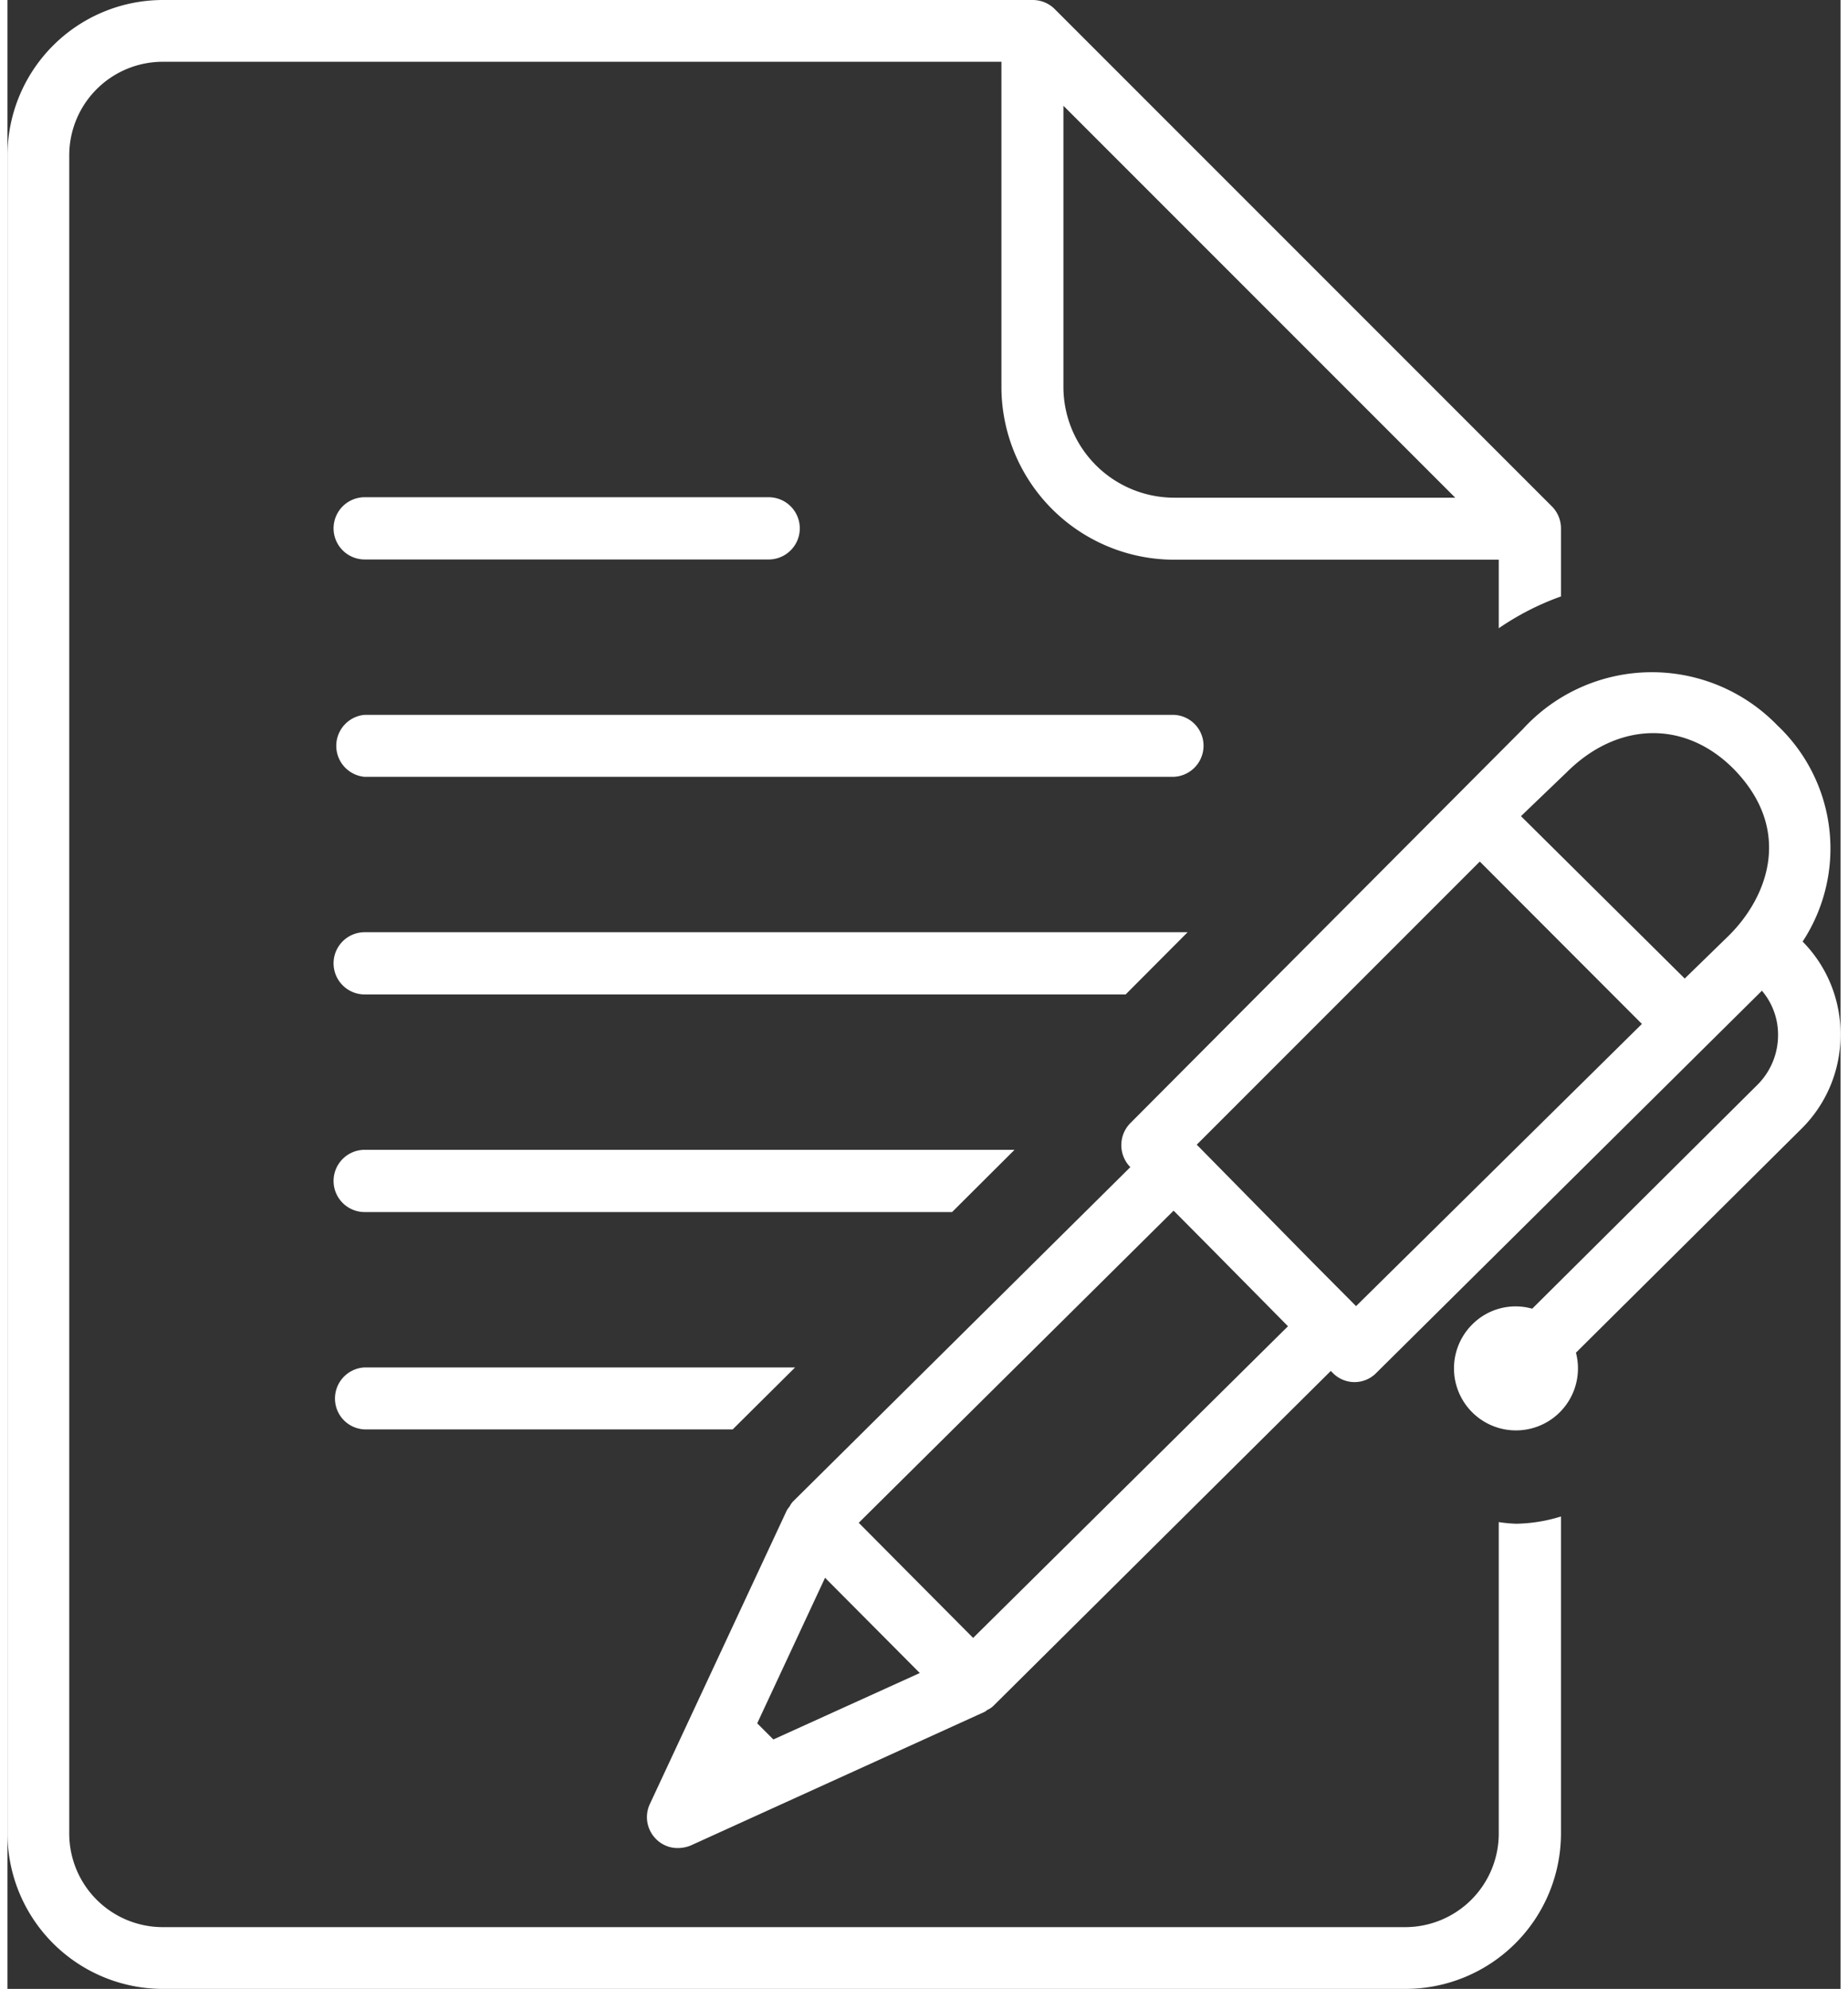
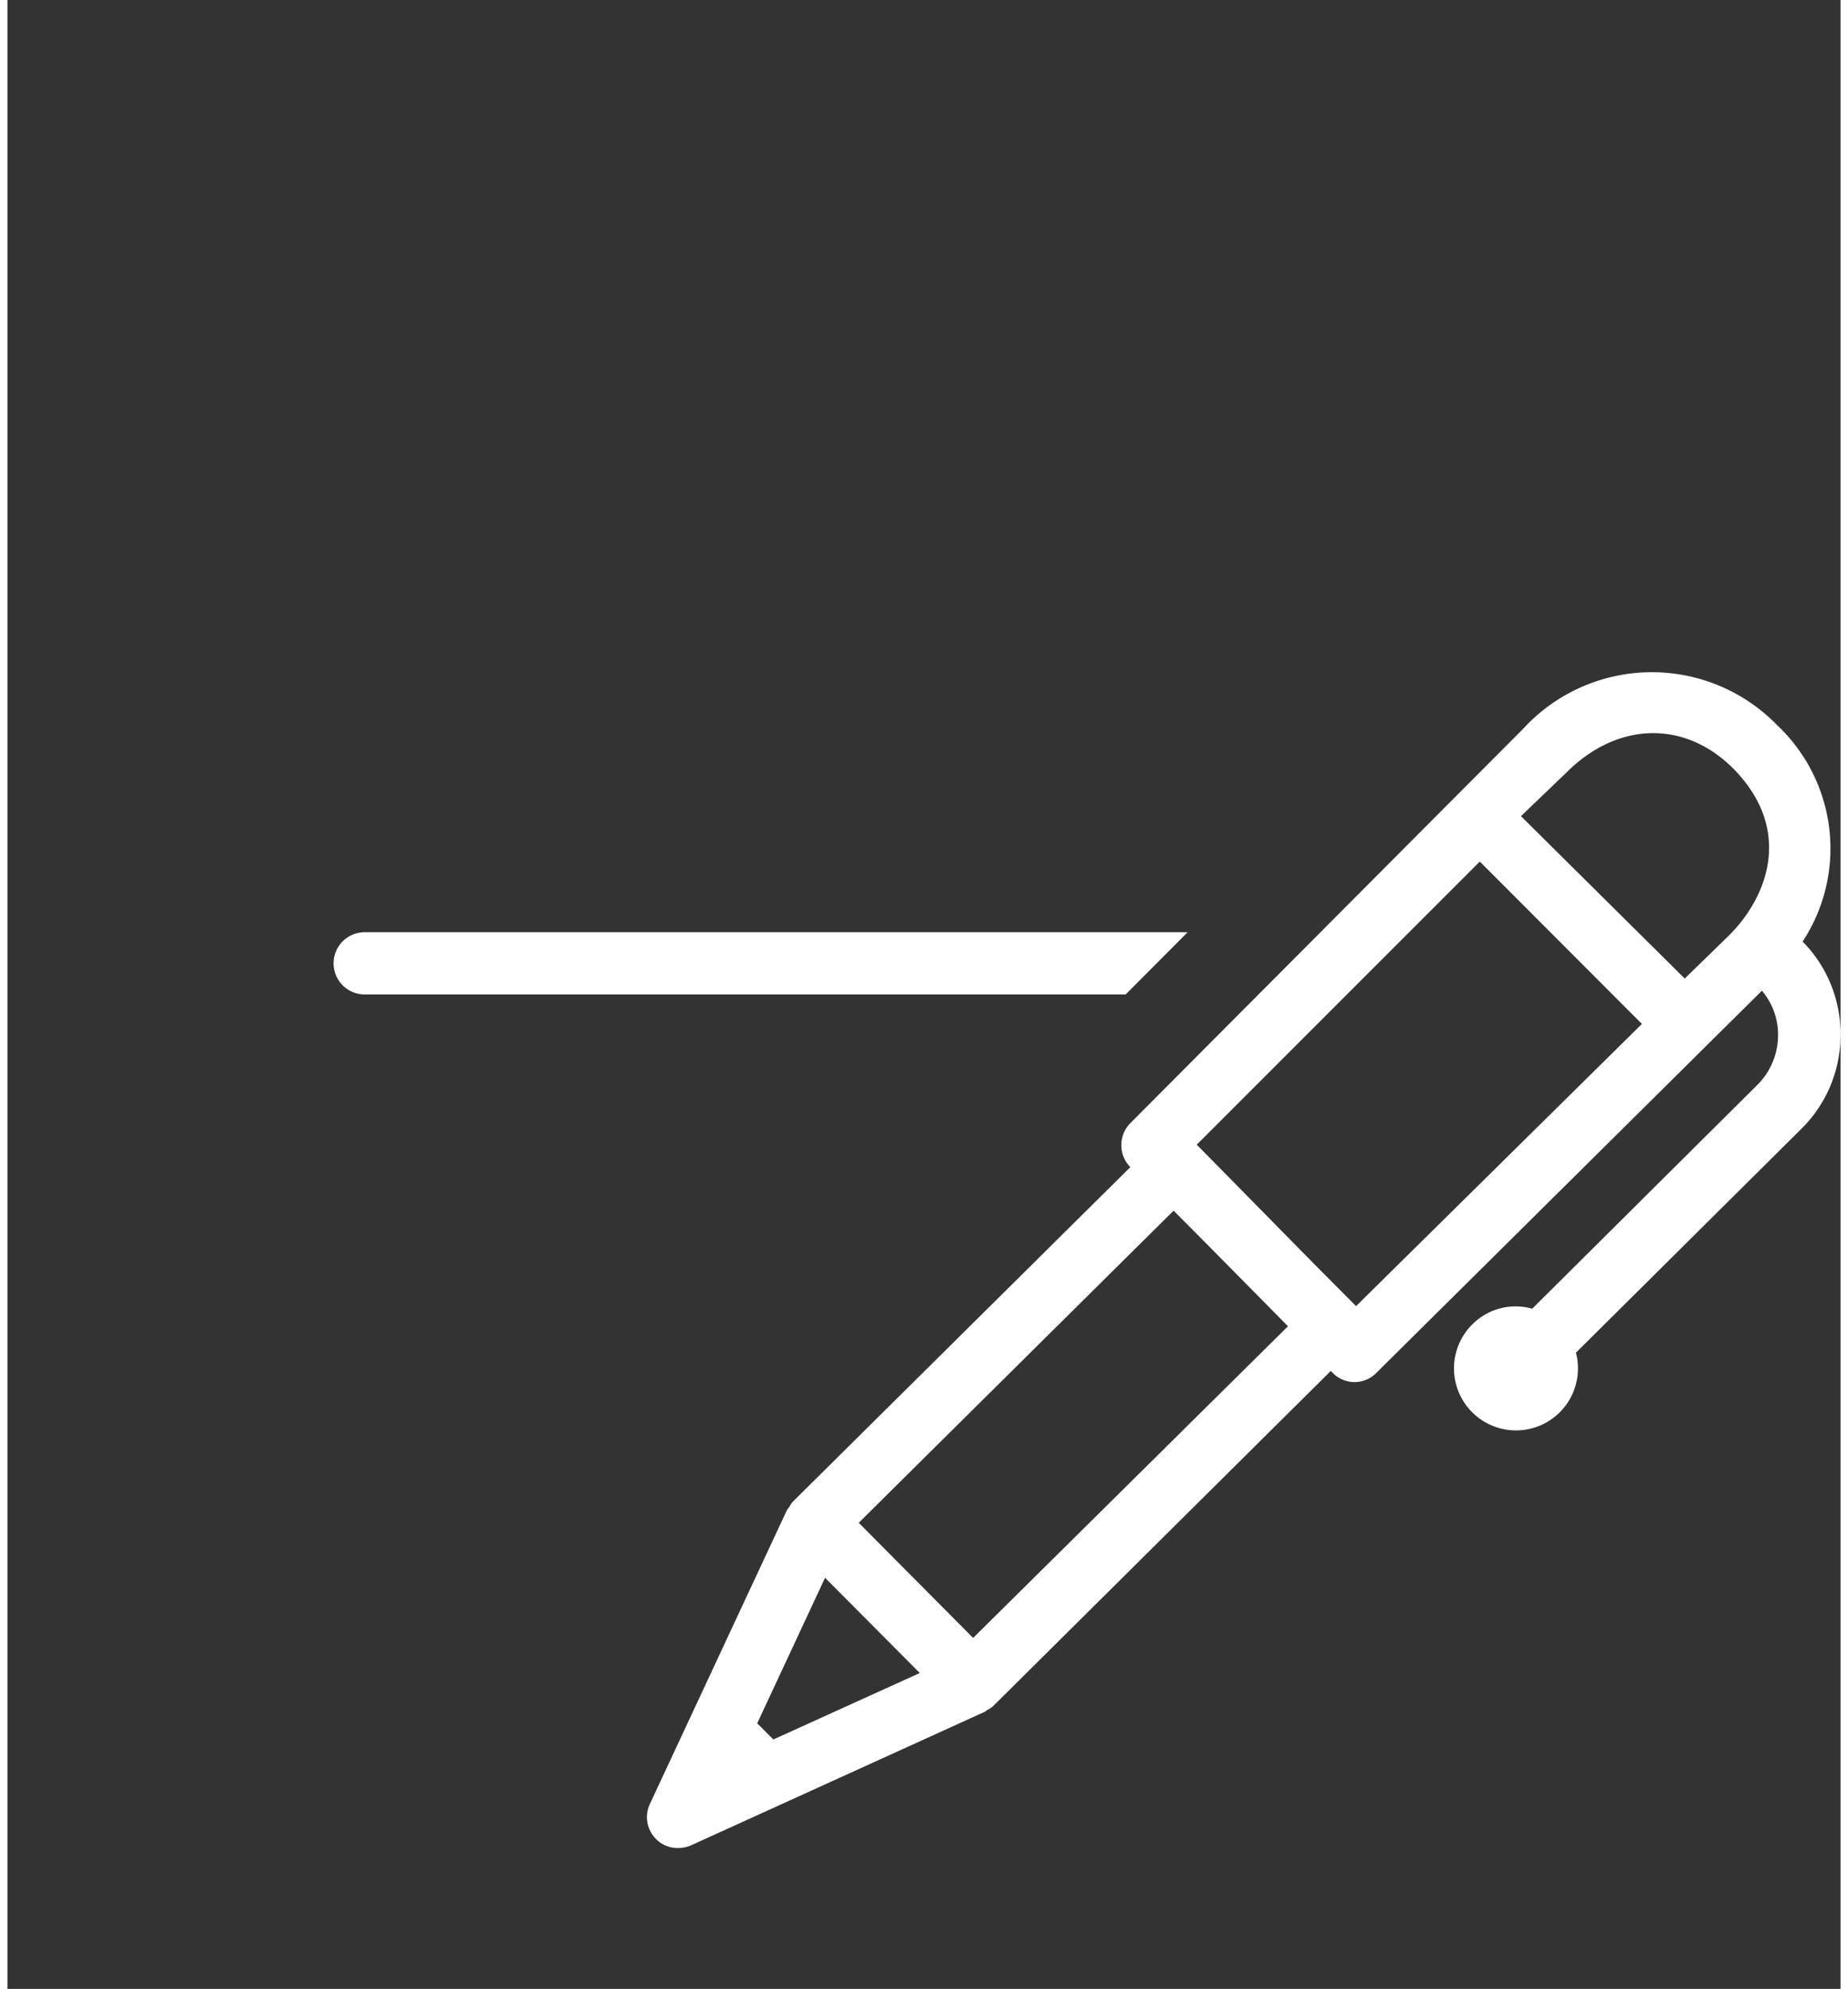
<svg xmlns="http://www.w3.org/2000/svg" viewBox="0 0 78.36 85" width="79" height="85">
  <rect x="0" y="0" width="78.36" height="85" fill="#333333" stroke="none" />
  <defs>
    <style>.cls-1{fill:#fff;}</style>
  </defs>
  <title>icon_secondary2</title>
  <g id="レイヤー_2" data-name="レイヤー 2">
    <g id="レイヤー_2-2" data-name="レイヤー 2">
      <path class="cls-1" d="M78.36,44.24a5.61,5.61,0,0,0-1.62-4A7.24,7.24,0,0,0,75.66,31a7.47,7.47,0,0,0-10.87.15L48,48a1.34,1.34,0,0,0,0,1.88l0,0L33.57,64.18a1,1,0,0,0-.14.21,1,1,0,0,0-.12.17l0,0h0L27.46,77.1a1.32,1.32,0,0,0,.26,1.49,1.29,1.29,0,0,0,.94.39,1.46,1.46,0,0,0,.55-.11l12.56-5.71,0,0h0a.44.44,0,0,0,.11-.08.87.87,0,0,0,.28-.19l14.41-14.3.08.08a1.3,1.3,0,0,0,1.87,0L75,42.34a2.9,2.9,0,0,1,.69,1.89,3,3,0,0,1-.88,2.13l-9.63,9.57a2.61,2.61,0,0,0-2.56.67,2.65,2.65,0,1,0,4.43,1.21l9.64-9.57A5.62,5.62,0,0,0,78.36,44.24ZM32.74,74.34l-.69-.69s0,0,0,0l2.9-6.22L39,71.5Zm22-17.66L41.28,70l-4.89-4.92L49.85,51.74,51.4,53.3Zm2.91-.86L55.84,54l-5-5.08,0,0,12.1-12.1,6.93,6.94Zm14.05-14-7-6.94L66.66,33c2.14-2.13,5-2.26,7.11-.16,2.56,2.59,1.51,5.46-.18,7.14Z" />
-       <path class="cls-1" d="M63.75,65.05V78.36a4,4,0,0,1-4,4H6.64a4,4,0,0,1-4-4V6.64a4,4,0,0,1,4-4H42.49V16.52a7.39,7.39,0,0,0,7.36,7.4h13.9v2.93a11.53,11.53,0,0,1,2.66-1.36V22.58a1.33,1.33,0,0,0-.39-.94L44.77.39A1.33,1.33,0,0,0,43.83,0H6.64A6.65,6.65,0,0,0,0,6.64V78.36A6.65,6.65,0,0,0,6.64,85H59.77a6.65,6.65,0,0,0,6.64-6.64V64.81a6.81,6.81,0,0,1-1.91.31A6.15,6.15,0,0,1,63.75,65.05ZM45.14,16.52v-12L61.89,21.27h-12A4.74,4.74,0,0,1,45.14,16.52Z" />
-       <path class="cls-1" d="M15.27,23.91H32.54a1.33,1.33,0,1,0,0-2.66H15.27a1.33,1.33,0,0,0,0,2.66Z" />
-       <path class="cls-1" d="M51.13,31.87a1.32,1.32,0,0,0-1.32-1.32H15.27a1.33,1.33,0,0,0,0,2.65H49.81A1.33,1.33,0,0,0,51.13,31.87Z" />
-       <path class="cls-1" d="M14,59.77a1.32,1.32,0,0,0,1.32,1.32H31l2.67-2.65H15.27A1.33,1.33,0,0,0,14,59.77Z" />
      <path class="cls-1" d="M50.45,39.84H15.27a1.33,1.33,0,0,0,0,2.66H47.8Z" />
-       <path class="cls-1" d="M43.05,49.14H15.27a1.33,1.33,0,0,0,0,2.66H40.38Z" />
    </g>
  </g>
</svg>